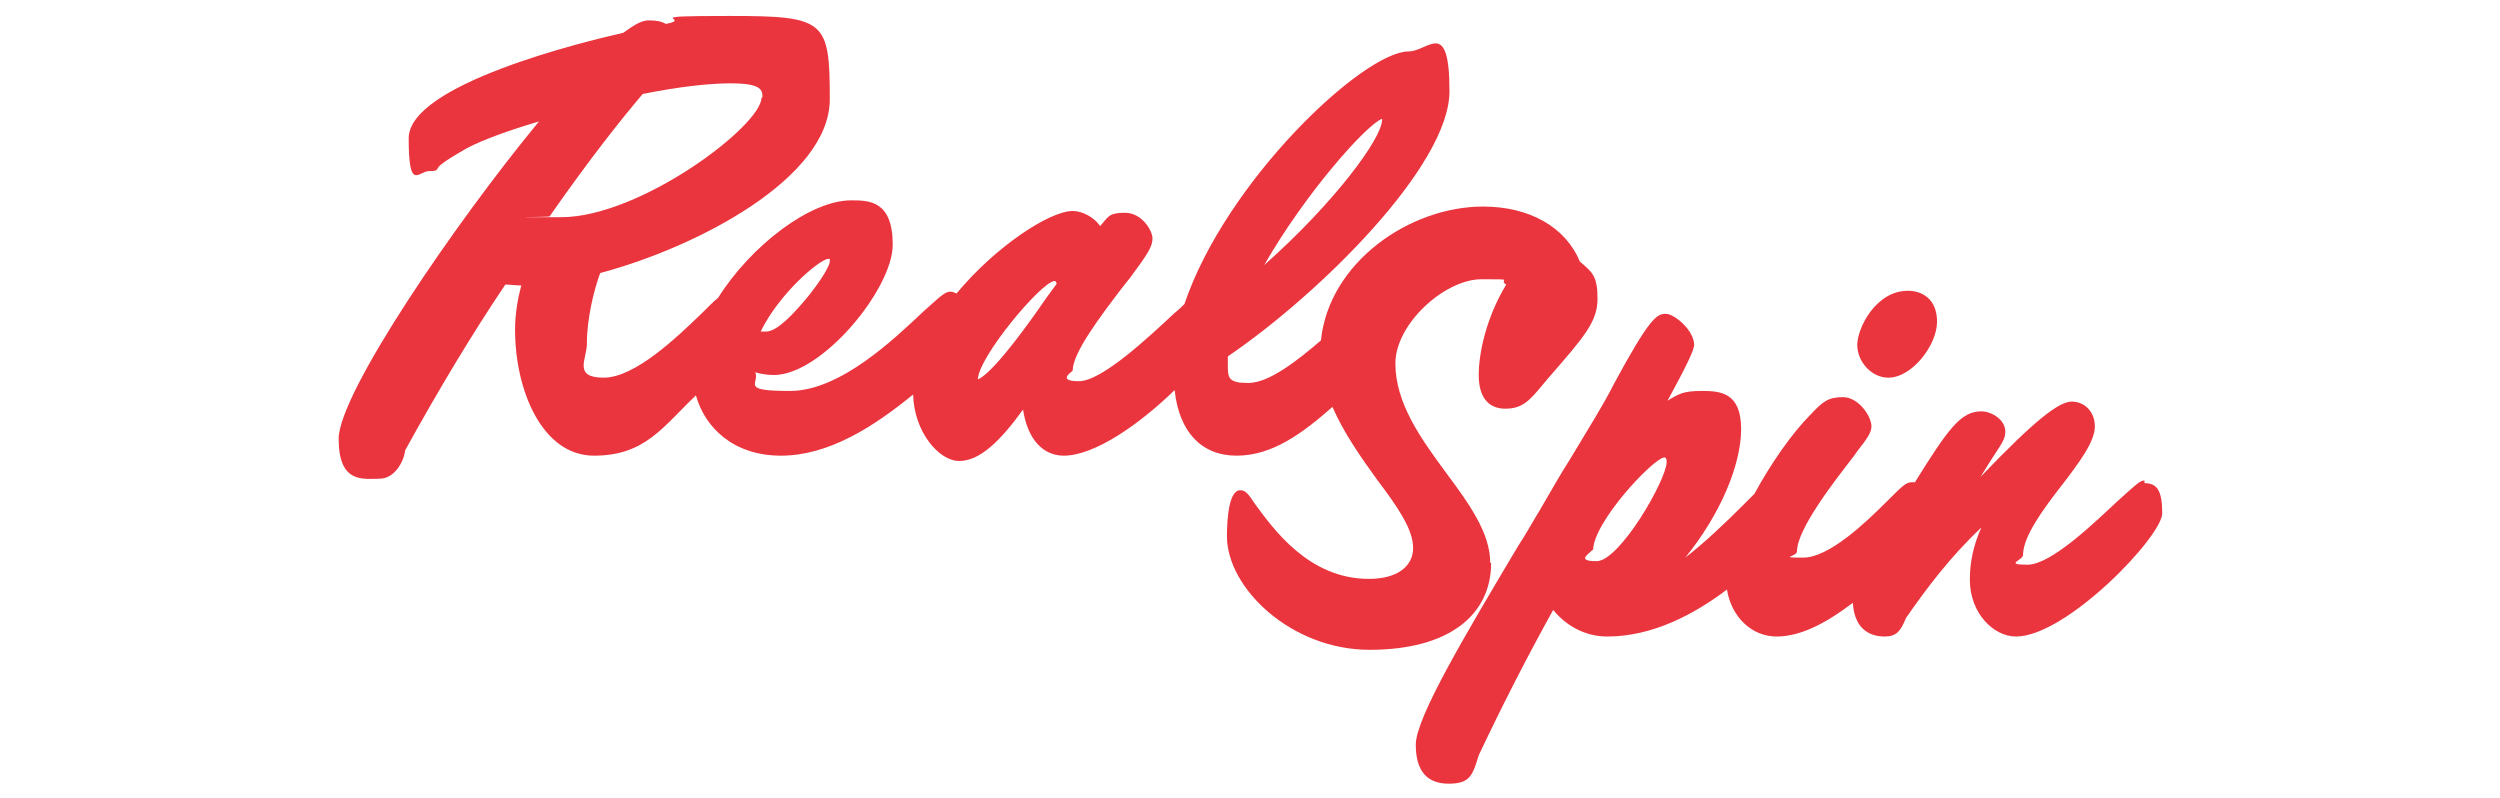
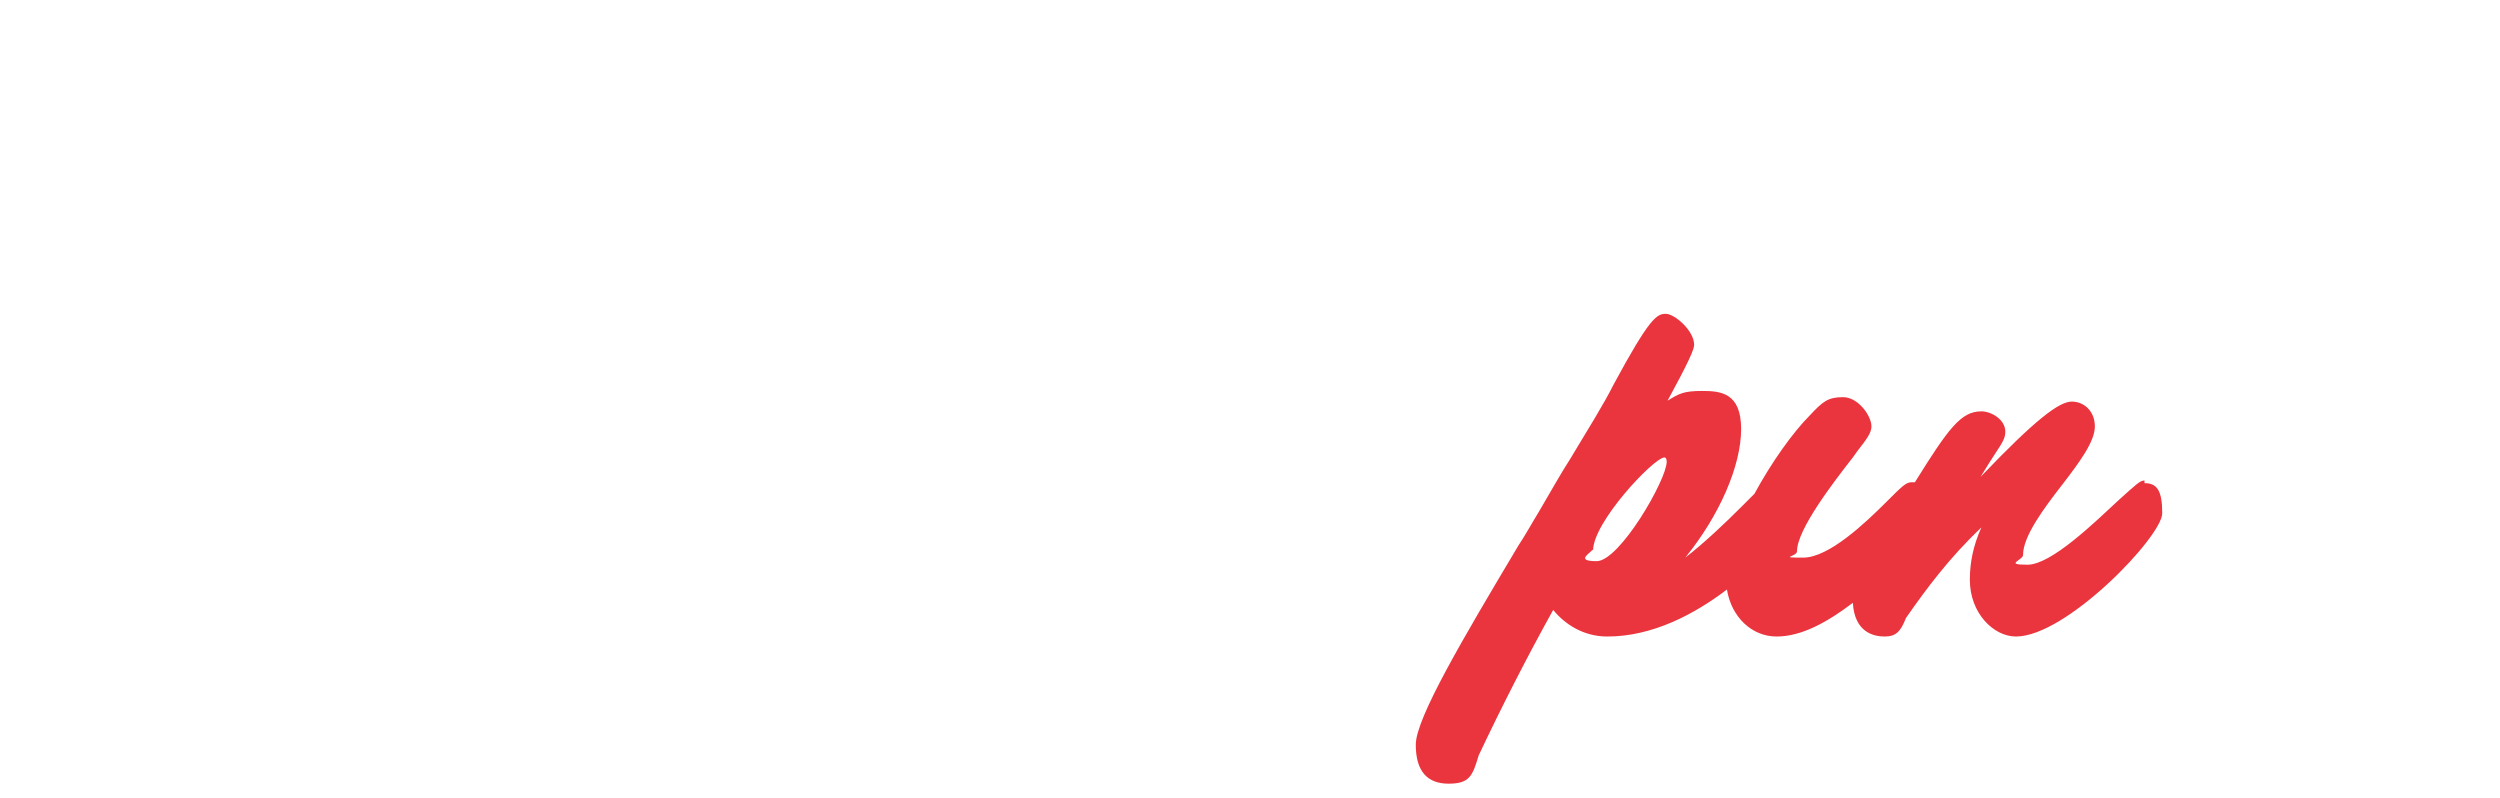
<svg xmlns="http://www.w3.org/2000/svg" id="Layer_1" version="1.1" viewBox="0 0 282 90">
  <defs>
    <style>
      .st0 {
        fill: #ea353e;
      }
    </style>
  </defs>
-   <path class="st0" d="M168.1,63.5c0-3.4-2.4-6.7-5-10.2-2.8-3.8-5.7-7.8-5.7-12.3s5.6-9.5,9.7-9.5,1.8,0,2.8.6c-2.3,3.8-3.1,7.8-3.1,10.2s1,3.8,3,3.8,2.8-1,4.3-2.8l.5-.6c4.1-4.7,5.6-6.4,5.6-9s-.6-3-2-4.2c-1.6-3.9-5.7-6.2-10.9-6.2-8.3,0-17.4,6.3-18.3,15.1-2.8,2.4-5.9,4.8-8.2,4.8s-2.3-.6-2.3-2.1,0-.6,0-.9c10.3-7,25-21.5,25-29.9s-2.4-4.5-4.6-4.5c-5.1,0-20.6,14.6-25.3,28.5-.3.3-.6.6-1.1,1-2.9,2.7-8.2,7.7-10.8,7.7s-.7-1.1-.7-1.2c0-2,3.1-6.1,5.7-9.5l.8-1c2-2.7,2.5-3.5,2.5-4.4s-1.2-2.9-3.1-2.9-1.9.5-2.8,1.5c-.7-1-2-1.7-3.1-1.7-2.6,0-8.7,4-13.1,9.3-.2-.1-.5-.2-.7-.2-.6,0-1.1.5-3,2.2-3.3,3.1-9.4,9-15.1,9s-3.4-.8-3.9-2.1c.7.2,1.4.3,2.1.3,5.4,0,13.4-9.7,13.4-14.7s-2.7-5-4.7-5c-4.6,0-11.3,5.1-15,11-.5.4-1,.9-1.9,1.8-2.8,2.7-7.5,7.2-11,7.2s-1.9-2.1-1.9-3.8c0-2.9.8-6.1,1.5-8,10.9-2.9,25.9-10.7,25.9-19.6s-.5-9.4-11.3-9.4-3.9.3-7.2.9c-.5-.3-1.1-.4-1.9-.4s-1.5.4-2.9,1.4c-4.4,1-24.2,5.8-24.2,11.9s1.1,3.7,2.3,3.7.7-.2,1.3-.7c.6-.5,1.6-1.1,3-1.9,1.7-.9,4.7-2,8.1-3-9.5,11.5-22.6,30.7-22.6,35.8s2.8,4.5,4.6,4.5,2.8-2.1,2.9-3.2c3.8-6.9,7.6-13.2,11.3-18.7.6,0,1.1.1,1.8.1-.4,1.5-.7,3.2-.7,5,0,6.9,3.1,14.2,8.9,14.2s7.8-3.3,11.5-6.8c1,3.6,4.2,6.8,9.6,6.8s10.5-3.3,14.9-6.9c.1,4.2,2.9,7.5,5.2,7.5s4.6-2.2,7.2-5.8c.5,3.3,2.2,5.2,4.6,5.2,3.5,0,8.6-3.6,12.5-7.4.5,4.7,3,7.4,7,7.4s7.4-2.5,10.8-5.5c1.3,3,3.3,5.8,5.1,8.3,2.2,2.9,4,5.5,4,7.6s-1.8,3.5-5,3.5c-6.8,0-10.8-5.7-12.8-8.4-.8-1.2-1.1-1.6-1.7-1.6-1.3,0-1.5,3.3-1.5,5.2,0,5.8,7.2,12.8,16.1,12.8s13.7-3.9,13.7-9.8ZM119,31.7s.1,0,.2.3c-.3.4-.5.7-.8,1.1l-.3.4c-5.5,8-7.3,9.1-7.8,9.3.1-2.6,7.1-10.9,8.6-11.1ZM155.9,13.4s0,0,0,.1c0,2.1-5.4,9.4-13.3,16.4,4.7-8.2,11.6-15.9,13.3-16.5ZM93.5,29.2c0,0,.1,0,.1,0s0,0,0,0c0,0,0,.1,0,.3,0,.4-.8,1.9-2.5,4-1.5,1.8-3.4,3.9-4.7,3.9s-.4,0-.6,0c2.1-4.3,6.6-8.1,7.6-8.2ZM85.9,11c0,3.2-13.7,13.5-22.6,13.5s-.8,0-1.3-.1c4.6-6.6,8.2-11.1,10.5-13.8,4-.8,7.4-1.2,9.9-1.2,3.6,0,3.6.8,3.6,1.6Z" />
-   <path class="st0" d="M213,42.6c2.7,0,5.5-3.7,5.5-6.3s-1.7-3.5-3.3-3.5c-3.6,0-5.7,4.2-5.7,6.1s1.6,3.7,3.5,3.7Z" />
  <path class="st0" d="M241.9,54.2c-.5,0-.9.4-2.9,2.2-2.7,2.5-7.6,7.3-10.3,7.3s-.5-.5-.5-1.1c0-2.1,2.3-5.2,4.4-7.9,2-2.6,3.7-4.9,3.7-6.6s-1.2-2.8-2.6-2.8-4,1.9-10.3,8.5c.8-1.3,1.3-2.1,1.7-2.7.8-1.2,1.1-1.7,1.1-2.4,0-1.4-1.6-2.3-2.7-2.3-2.3,0-3.7,1.9-7.5,8-.1,0-.2,0-.4,0-.6,0-1.1.5-2.8,2.2-2.4,2.4-6.5,6.3-9.4,6.3s-.7-.1-.7-.7c0-2.5,4.2-7.9,6.3-10.6l.5-.7c1.1-1.4,1.6-2.1,1.6-2.8,0-1.2-1.5-3.3-3.2-3.3s-2.3.5-3.7,2c-2,2-4.4,5.4-6.3,8.9-.4.4-.9.9-1.5,1.5-1.7,1.7-4.1,4-6.3,5.7,3.9-4.8,6.3-10.4,6.3-14.5s-2.3-4.3-4.4-4.3-2.6.3-3.9,1.1c2.4-4.4,3-5.8,3-6.3,0-1.6-2.2-3.5-3.2-3.5s-1.8.4-5.9,8c-1.1,2.2-2.8,4.9-4.9,8.4-1.1,1.7-2.2,3.7-3.5,5.9-.8,1.3-1.5,2.6-2.3,3.8-6.2,10.4-11.6,19.5-11.6,22.5s1.3,4.4,3.7,4.4,2.7-.9,3.4-3.2c2.6-5.5,5.4-11,8.4-16.4,1.3,1.6,3.4,3,6.1,3,5.1,0,9.8-2.5,13.5-5.3.5,3.1,2.8,5.3,5.6,5.3s5.7-1.6,8.6-3.8c.2,3.3,2.3,3.8,3.6,3.8s1.8-.6,2.4-2.1c2.3-3.3,4.9-6.8,8.5-10.2-.9,2-1.3,3.9-1.3,5.9,0,3.8,2.7,6.4,5.2,6.4,5.7,0,16.5-11.3,16.5-13.9s-.6-3.4-2-3.4ZM179.7,62.1c0-3.2,6.7-10.3,8-10.5.1,0,.3,0,.3.5,0,2-5.3,11.2-7.9,11.2s-.5-1-.5-1.3Z" />
</svg>